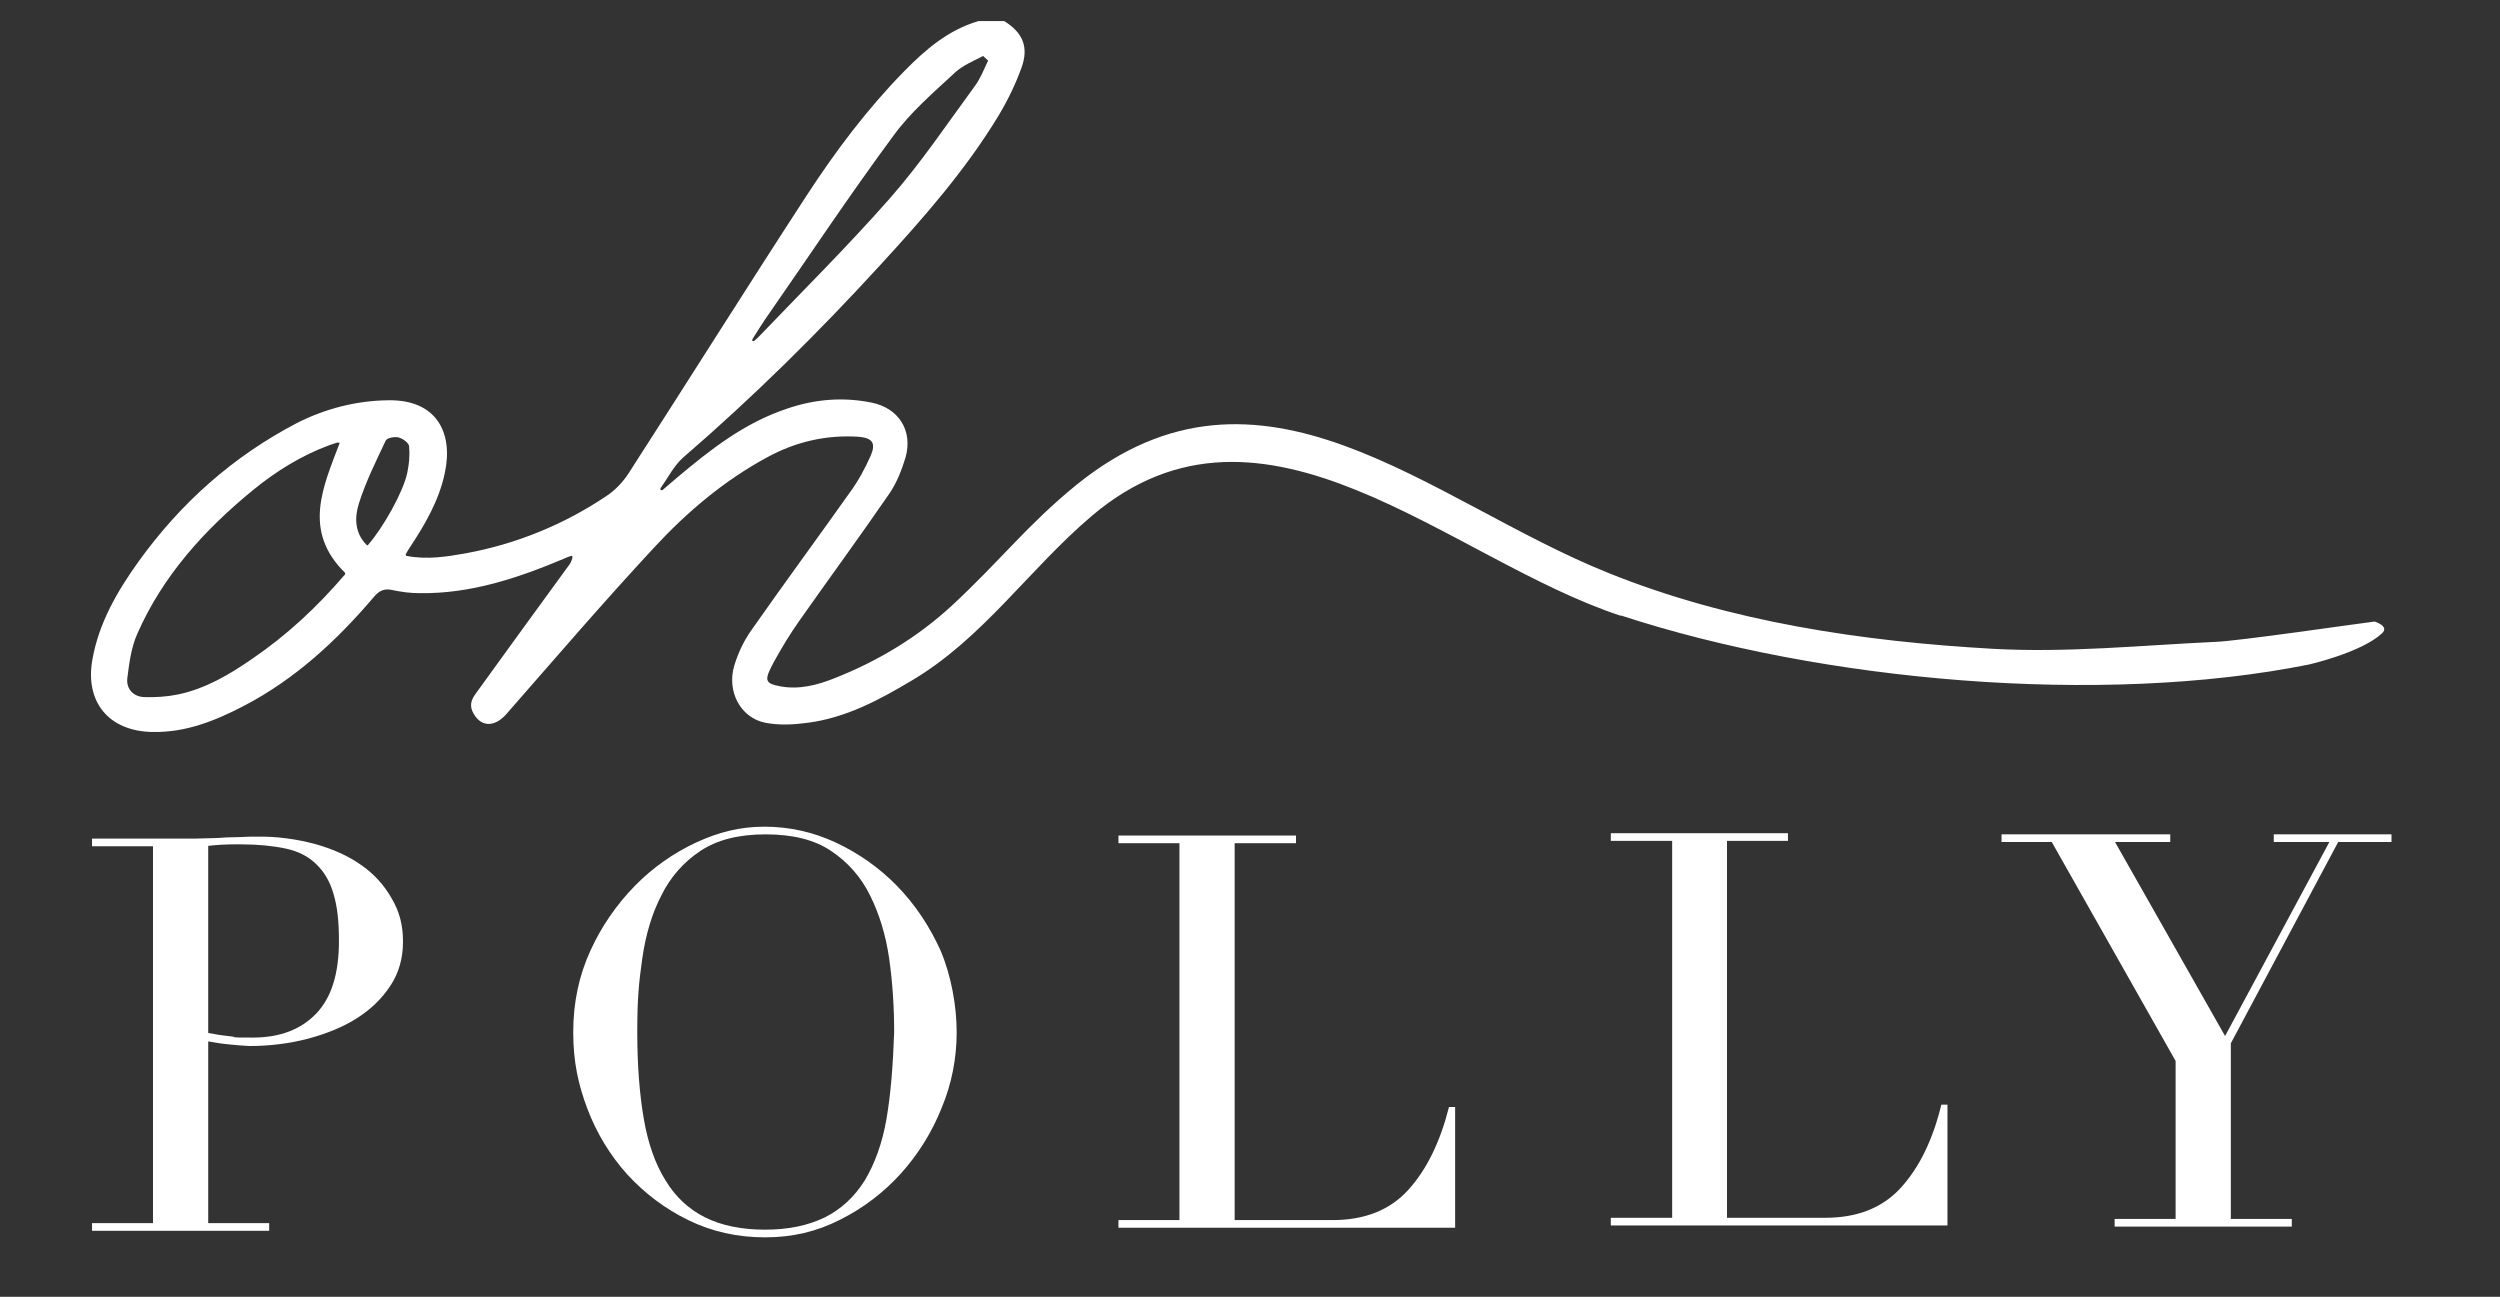
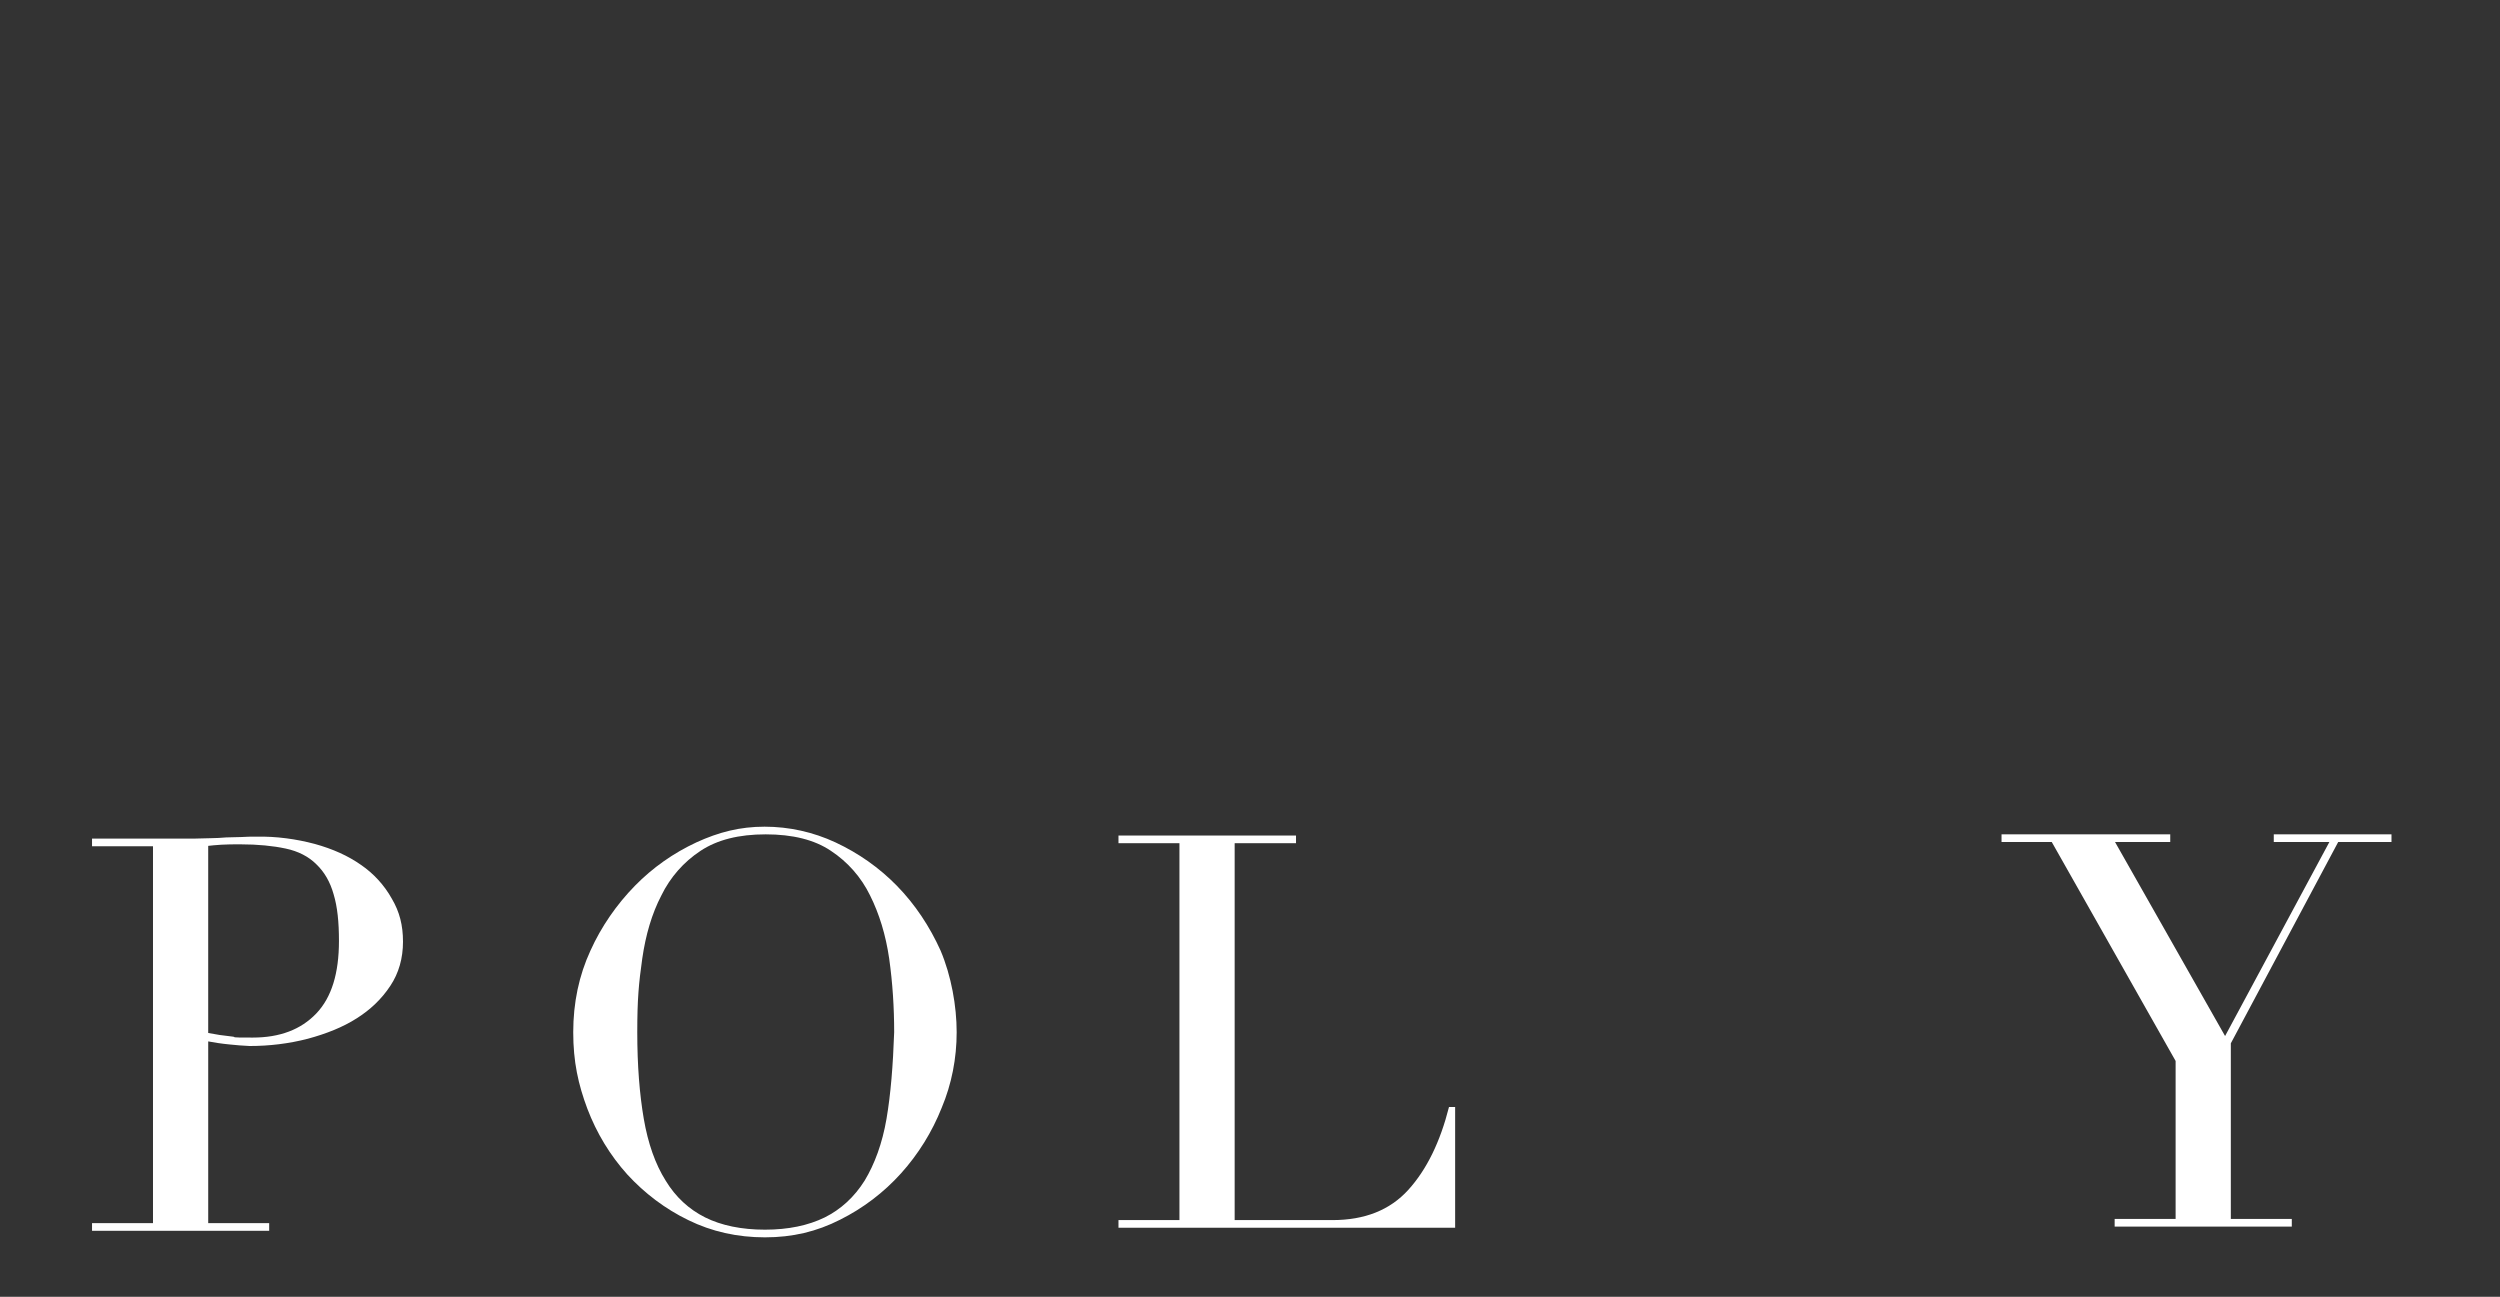
<svg xmlns="http://www.w3.org/2000/svg" id="layer" version="1.1" viewBox="0 0 652 338.2">
  <rect x="0" y="0" width="652" height="338.2" fill="#333333" stroke="none" />
  <defs>
    <style>
      .st0 {
        fill: #fff;
      }
    </style>
  </defs>
-   <path class="st0" d="M422.7,160.5c52.4,17.2,125.3,23.7,179.5,12.8,0,0,13.6-3.1,19-8.1,2.1-1.9-1.9-3.1-1.9-3.1-4.9.6-35.6,5.1-41.5,5.3-19.3.9-38.9,2.9-58.2,1.8-33.8-1.9-68.5-7-100.2-19.8-47-18.9-90.4-61.9-138.6-23-12.8,10.4-19.8,19.7-32.5,31.5-9,8.3-19.3,14.5-30.7,19-4.5,1.8-9.2,3-14.1,2.1-4.1-.8-4.3-1.5-1.6-6.5,2-3.6,4.1-7.1,6.5-10.5,7.8-11.1,15.8-22,23.5-33.2,2-2.9,3.3-6.3,4.3-9.6,1.9-7-1.9-12.8-8.9-14.2-7.4-1.5-14.7-.9-21.8,1.5-11.3,3.7-20.3,10.8-29.2,18.3-1.2,1-2.3,2-3.5,3-.1.1-.3.1-.4,0h-.1c-.1-.2-.1-.4,0-.5,1.9-2.7,3.5-5.9,5.9-8,18.2-15.7,35.2-32.5,51.4-50.2,11.2-12.2,22.2-24.7,30.8-38.9,2.4-4,4.4-8.1,6-12.5,2-5.5.3-9.2-4.5-12.2q0,0-.2,0h-6.5c-7.9,2.3-13.8,7.4-19.4,13.1-9.6,9.8-17.8,20.7-25.3,32.2-15.7,24.1-31,48.5-46.6,72.7-1.5,2.3-3.5,4.4-5.8,5.9-11,7.4-23.5,12.5-36.6,14.9-5,.9-10.1,1.7-15.4.7-.2,0-.3-.2-.3-.4h0c.4-.8.8-1.4,1.2-2,3.9-5.9,7.5-12.1,9-19.2,2.3-10.6-2.2-19.3-14.9-19-8.2.1-16.3,2.2-23.6,5.9-16.7,8.7-30.4,20.9-41.4,36.2-5.5,7.7-10.3,15.9-12,25.5-2,11.1,4.3,18.7,15.6,18.9,8.7.2,16.4-2.9,23.9-6.8,13.4-7,24.2-17,33.9-28.4,1.4-1.7,2.8-2.3,4.9-1.8,2.3.5,4.7.8,7,.8,13.3.2,25.6-3.9,37.7-9,.6-.3,1.2-.5,1.8-.7.2-.1.3,0,.4.2v.2c-.2.9-.6,1.7-1.2,2.4-7.9,10.8-15.7,21.6-23.6,32.5-1.2,1.6-2.2,3.1-1.3,5.2,1.9,4.1,5.6,4.4,8.8.8,12.8-14.6,25.4-29.3,38.6-43.5,8.6-9.3,18.3-17.5,29.6-23.6,7.4-4,15.2-5.8,23.6-5.3,3.7.3,4.7,1.6,3.3,4.9-1.5,3.4-3.3,6.7-5.5,9.7-8.5,12-17.2,23.8-25.6,35.8-2,2.8-3.5,6-4.5,9.3-2,6.7,1.6,13.6,8.1,14.9,3.6.7,7.5.5,11.1,0,9.9-1.3,18.5-5.9,26.9-10.9,18.7-11,30.7-29.1,47.2-43.1,44.8-37.9,93.1,11.4,137.9,26.1ZM196.2,88.5c1.1-1.7,2.1-3.4,3.2-5,11.2-16.1,22-32.4,33.6-48.1,4.5-6.2,10.5-11.3,16.2-16.6,2-1.8,4.7-2.9,7.2-4.2l1.3,1.2c-1.1,2.3-2,4.7-3.5,6.7-7.2,9.8-14,20-22.1,29.2-10.9,12.4-22.6,24-34,35.9-.4.4-.9.9-1.4,1.3,0,.1-.3.1-.4,0-.2,0-.2-.3,0-.4h0ZM89.9,149.9c-7.1,8.3-15,15.7-24.1,21.9-5.9,4.1-12.2,7.8-19.3,9.3-2.9.6-5.9.8-8.9.7-2.8-.1-4.7-2.1-4.4-4.9.5-3.9,1-8,2.6-11.6,6.7-15.2,17.5-27.1,30.2-37.5,6-4.9,12.6-9,19.9-11.7.7-.2,1.4-.5,2.1-.7,0,0,.3.1.6.1-4.3,11.4-9.8,22.9,1.4,33.9,0,.2,0,.4,0,.5ZM96,142.1c0,.1-.3.2-.4,0h0c-3.2-3.2-3.1-7.3-2-10.8,1.8-5.7,4.5-11.1,7-16.4.3-.7,2.4-1.1,3.4-.8,1.1.3,2.6,1.4,2.7,2.3.2,2.3,0,4.7-.5,7-1.1,5-6.2,14.1-10.2,18.7Z" />
  <path class="st0" d="M94.2,225.6c-3.4-2.4-7.4-4.2-12.1-5.5-4.9-1.3-10-2-15.2-1.9-1.3,0-2.7,0-4,.1-1.3,0-2.6.1-3.9.1-1.3.1-2.7.2-4,.2s-2.7.1-4,.1h-27v2h15.9v98.3h-15.9v2h46.2v-2h-15.9v-47.4c1.6.3,3.5.6,5.6.8,1.7.2,3.4.3,5.2.4,5.1,0,10.2-.6,15.2-1.9,4.8-1.3,9.1-3,12.7-5.3,3.5-2.2,6.5-5,8.8-8.5,2.2-3.3,3.3-7.2,3.3-11.5s-.9-7.8-2.9-11.2c-2-3.6-4.8-6.6-8-8.8ZM82.5,264.3c-4,4.2-9.5,6.3-16.6,6.3s-3.5-.1-5.6-.3c-2-.2-4-.5-6-.9v-48.8c.8-.1,1.9-.2,3.4-.3s3.1-.1,5-.1c4.6,0,8.5.4,11.8,1.1s6,2.1,8,4.1c2.1,2,3.6,4.6,4.5,7.8,1,3.3,1.4,7.3,1.4,12.2,0,8.4-1.9,14.7-5.9,18.9h0Z" />
  <path class="st0" d="M233.9,231c-4.6-4.7-10-8.5-16-11.3-5.8-2.7-12.1-4.1-18.5-4.1s-11.9,1.4-17.8,4.1c-6,2.8-11.4,6.6-16,11.3-4.8,4.9-8.8,10.7-11.6,16.9-3,6.5-4.5,13.6-4.5,21.3s1.3,13.6,3.7,20c2.4,6.3,5.9,12.1,10.4,17.1,4.5,4.9,9.9,9,15.9,11.9,6.1,3,12.8,4.5,20,4.5s13.5-1.5,19.6-4.6c6-3,11.4-7.1,15.9-12.1s8.1-10.8,10.6-17.1c2.6-6.2,3.9-12.9,3.9-19.7s-1.4-14.7-4.2-21.3c-2.8-6.2-6.6-12-11.4-16.9ZM231.2,291.8c-1.1,6.4-3.1,11.8-5.7,16.1-2.7,4.3-6.2,7.5-10.4,9.6-4.3,2.1-9.5,3.2-15.6,3.2s-11.4-1.1-15.6-3.2-7.7-5.3-10.3-9.6c-2.7-4.3-4.6-9.7-5.7-16.1-1.1-6.4-1.7-13.9-1.7-22.6s.4-12.8,1.3-19.2c.9-6.2,2.5-11.7,5-16.5,2.3-4.7,5.8-8.7,10.2-11.6s10-4.3,17-4.3,12.7,1.4,17,4.3c4.4,2.9,7.9,6.9,10.2,11.6,2.4,4.8,4.1,10.3,5,16.5.9,6.4,1.3,12.8,1.3,19.2-.3,8.6-.9,16.2-2,22.6h0Z" />
  <path class="st0" d="M367.3,310.3c-4.8,5.3-11.4,7.9-19.8,7.9h-25.5v-98.3h16v-2h-46.3v2h15.9v98.3h-15.9v2h87.8v-31.5h-1.6c-2.3,9.1-5.8,16.3-10.6,21.6Z" />
-   <path class="st0" d="M495.8,309.7c-4.8,5.3-11.4,7.9-19.8,7.9h-25.6v-98.3h15.9v-2h-46.2v2h16v98.3h-16v2h87.8v-31.5h-1.6c-2.2,9.1-5.7,16.3-10.5,21.6Z" />
  <polygon class="st0" points="593 217.6 593 219.6 607.5 219.6 580.3 270.2 551.6 219.6 566 219.6 566 217.6 522 217.6 522 219.6 535.1 219.6 567.4 276.7 567.4 317.9 551.5 317.9 551.5 319.9 597.7 319.9 597.7 317.9 581.8 317.9 581.8 272.1 609.8 219.6 623.7 219.6 623.7 217.6 593 217.6" />
</svg>